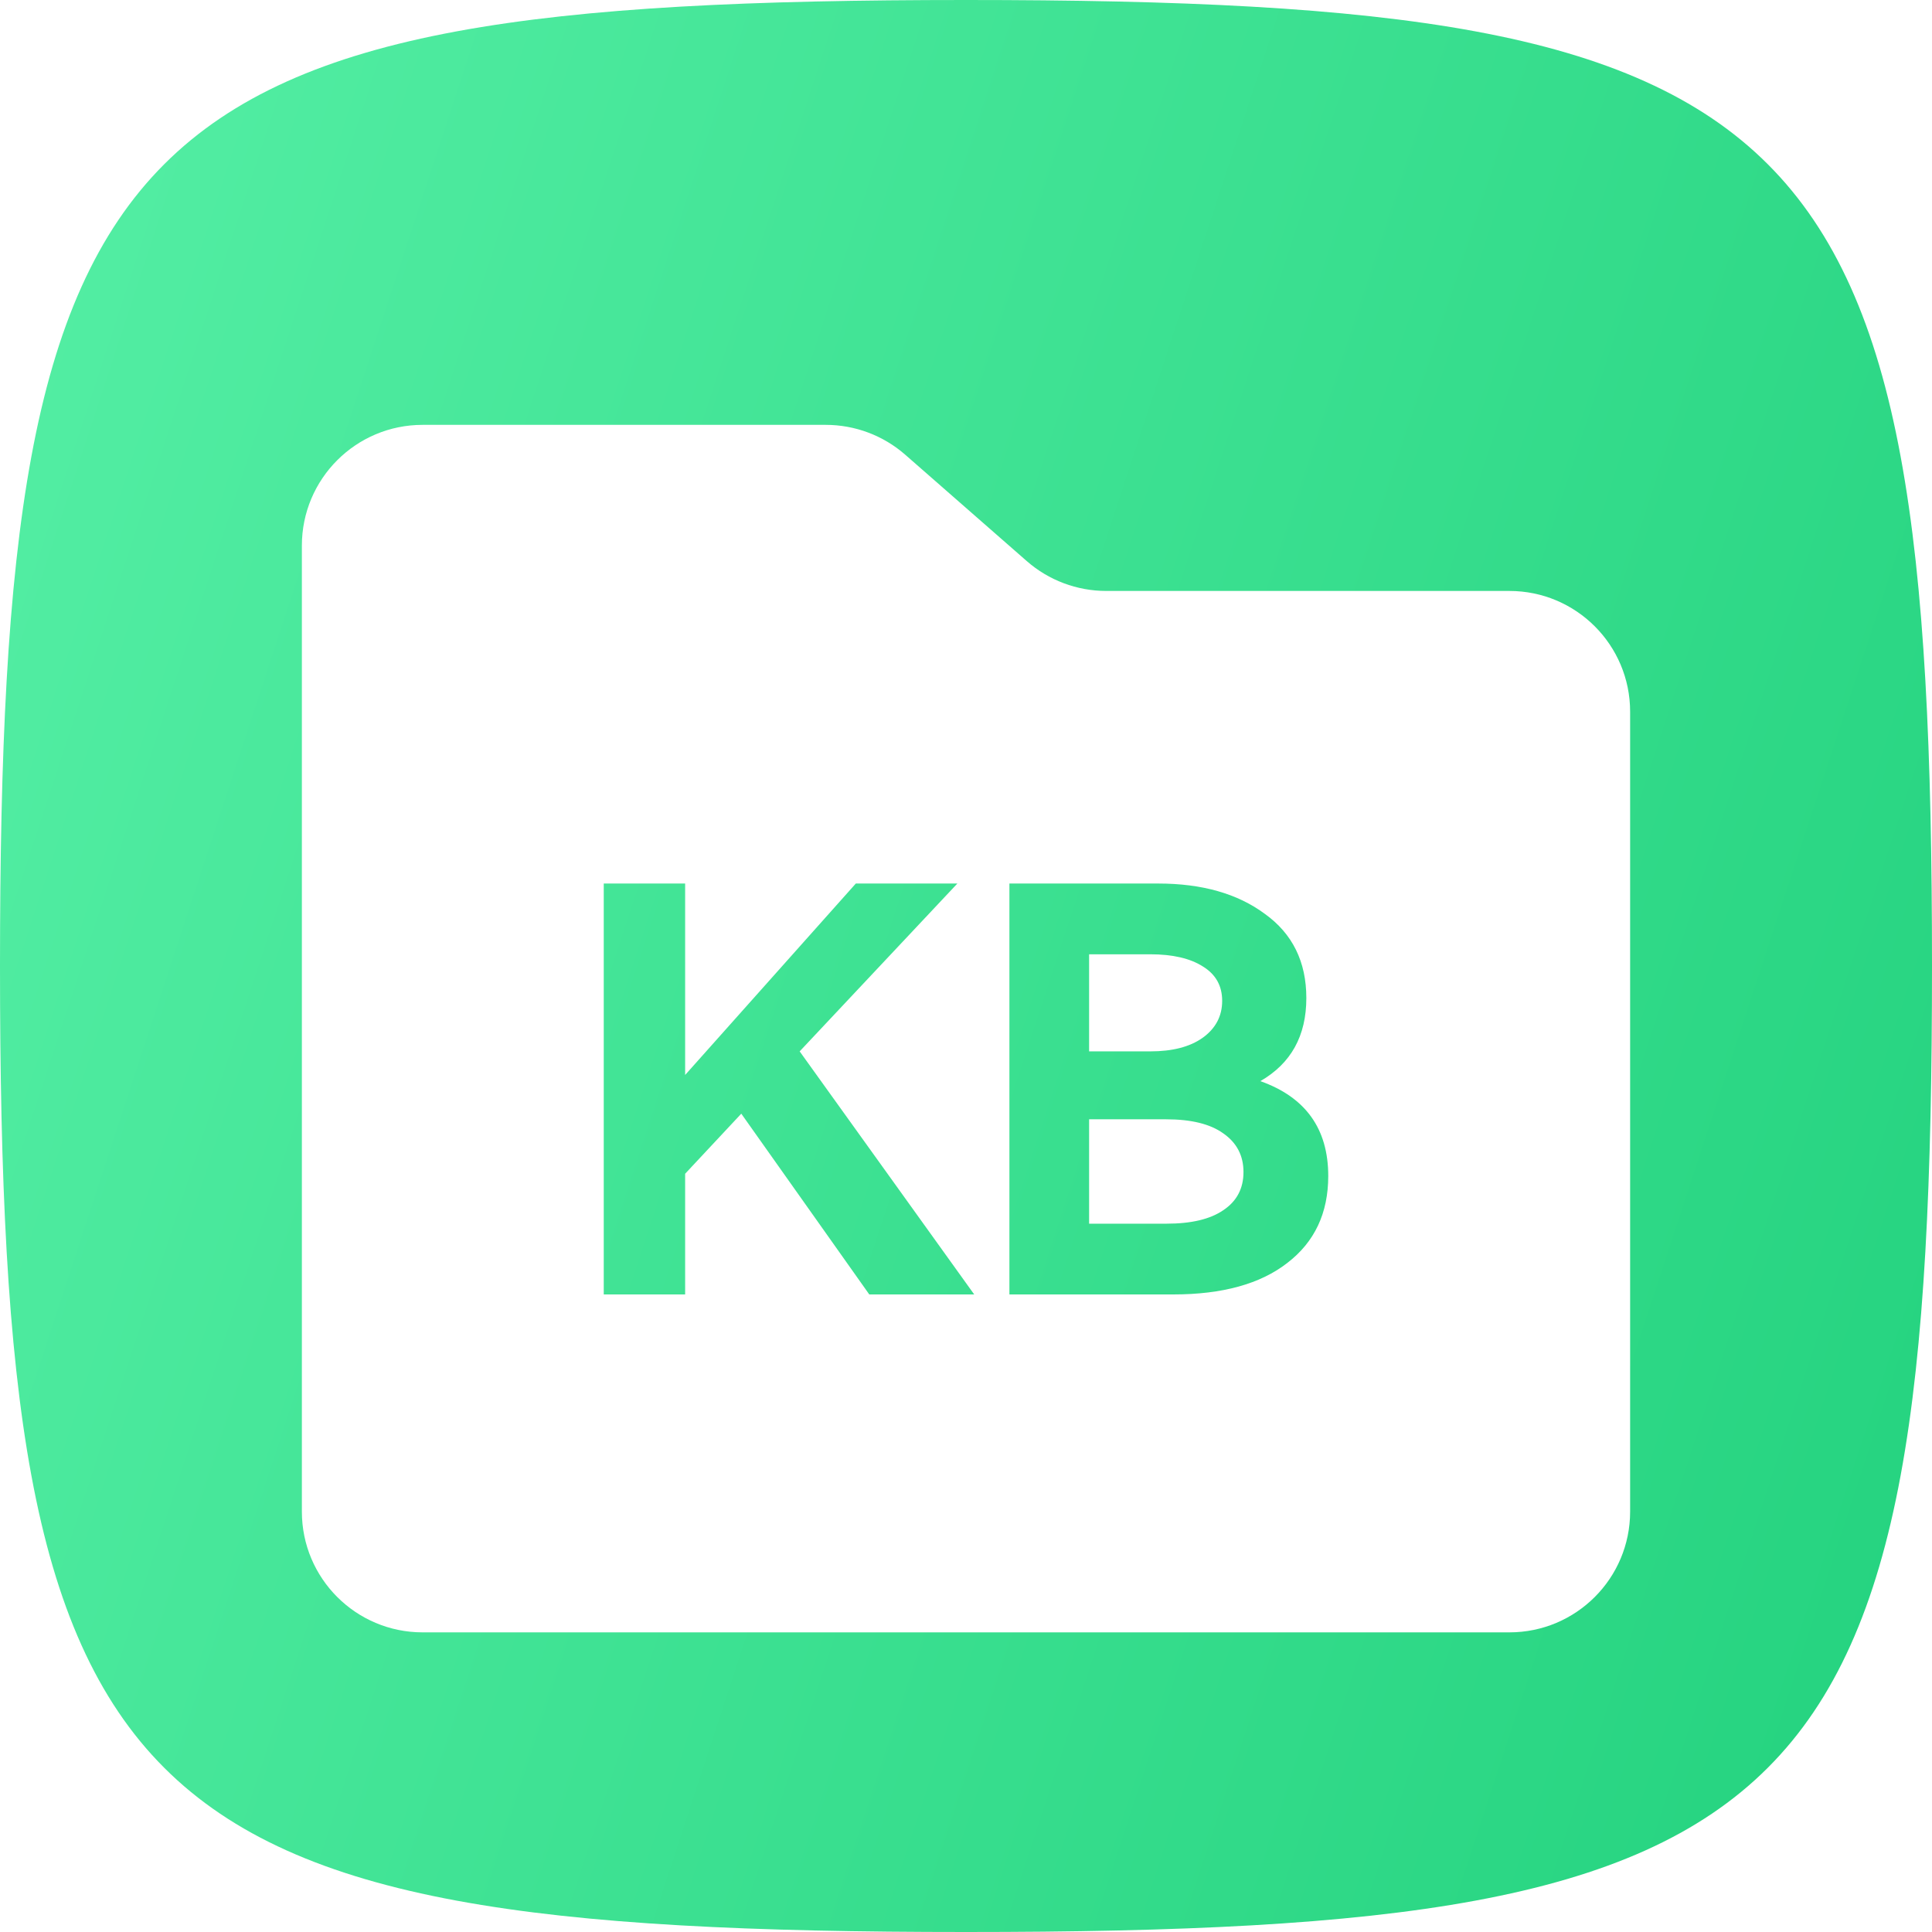
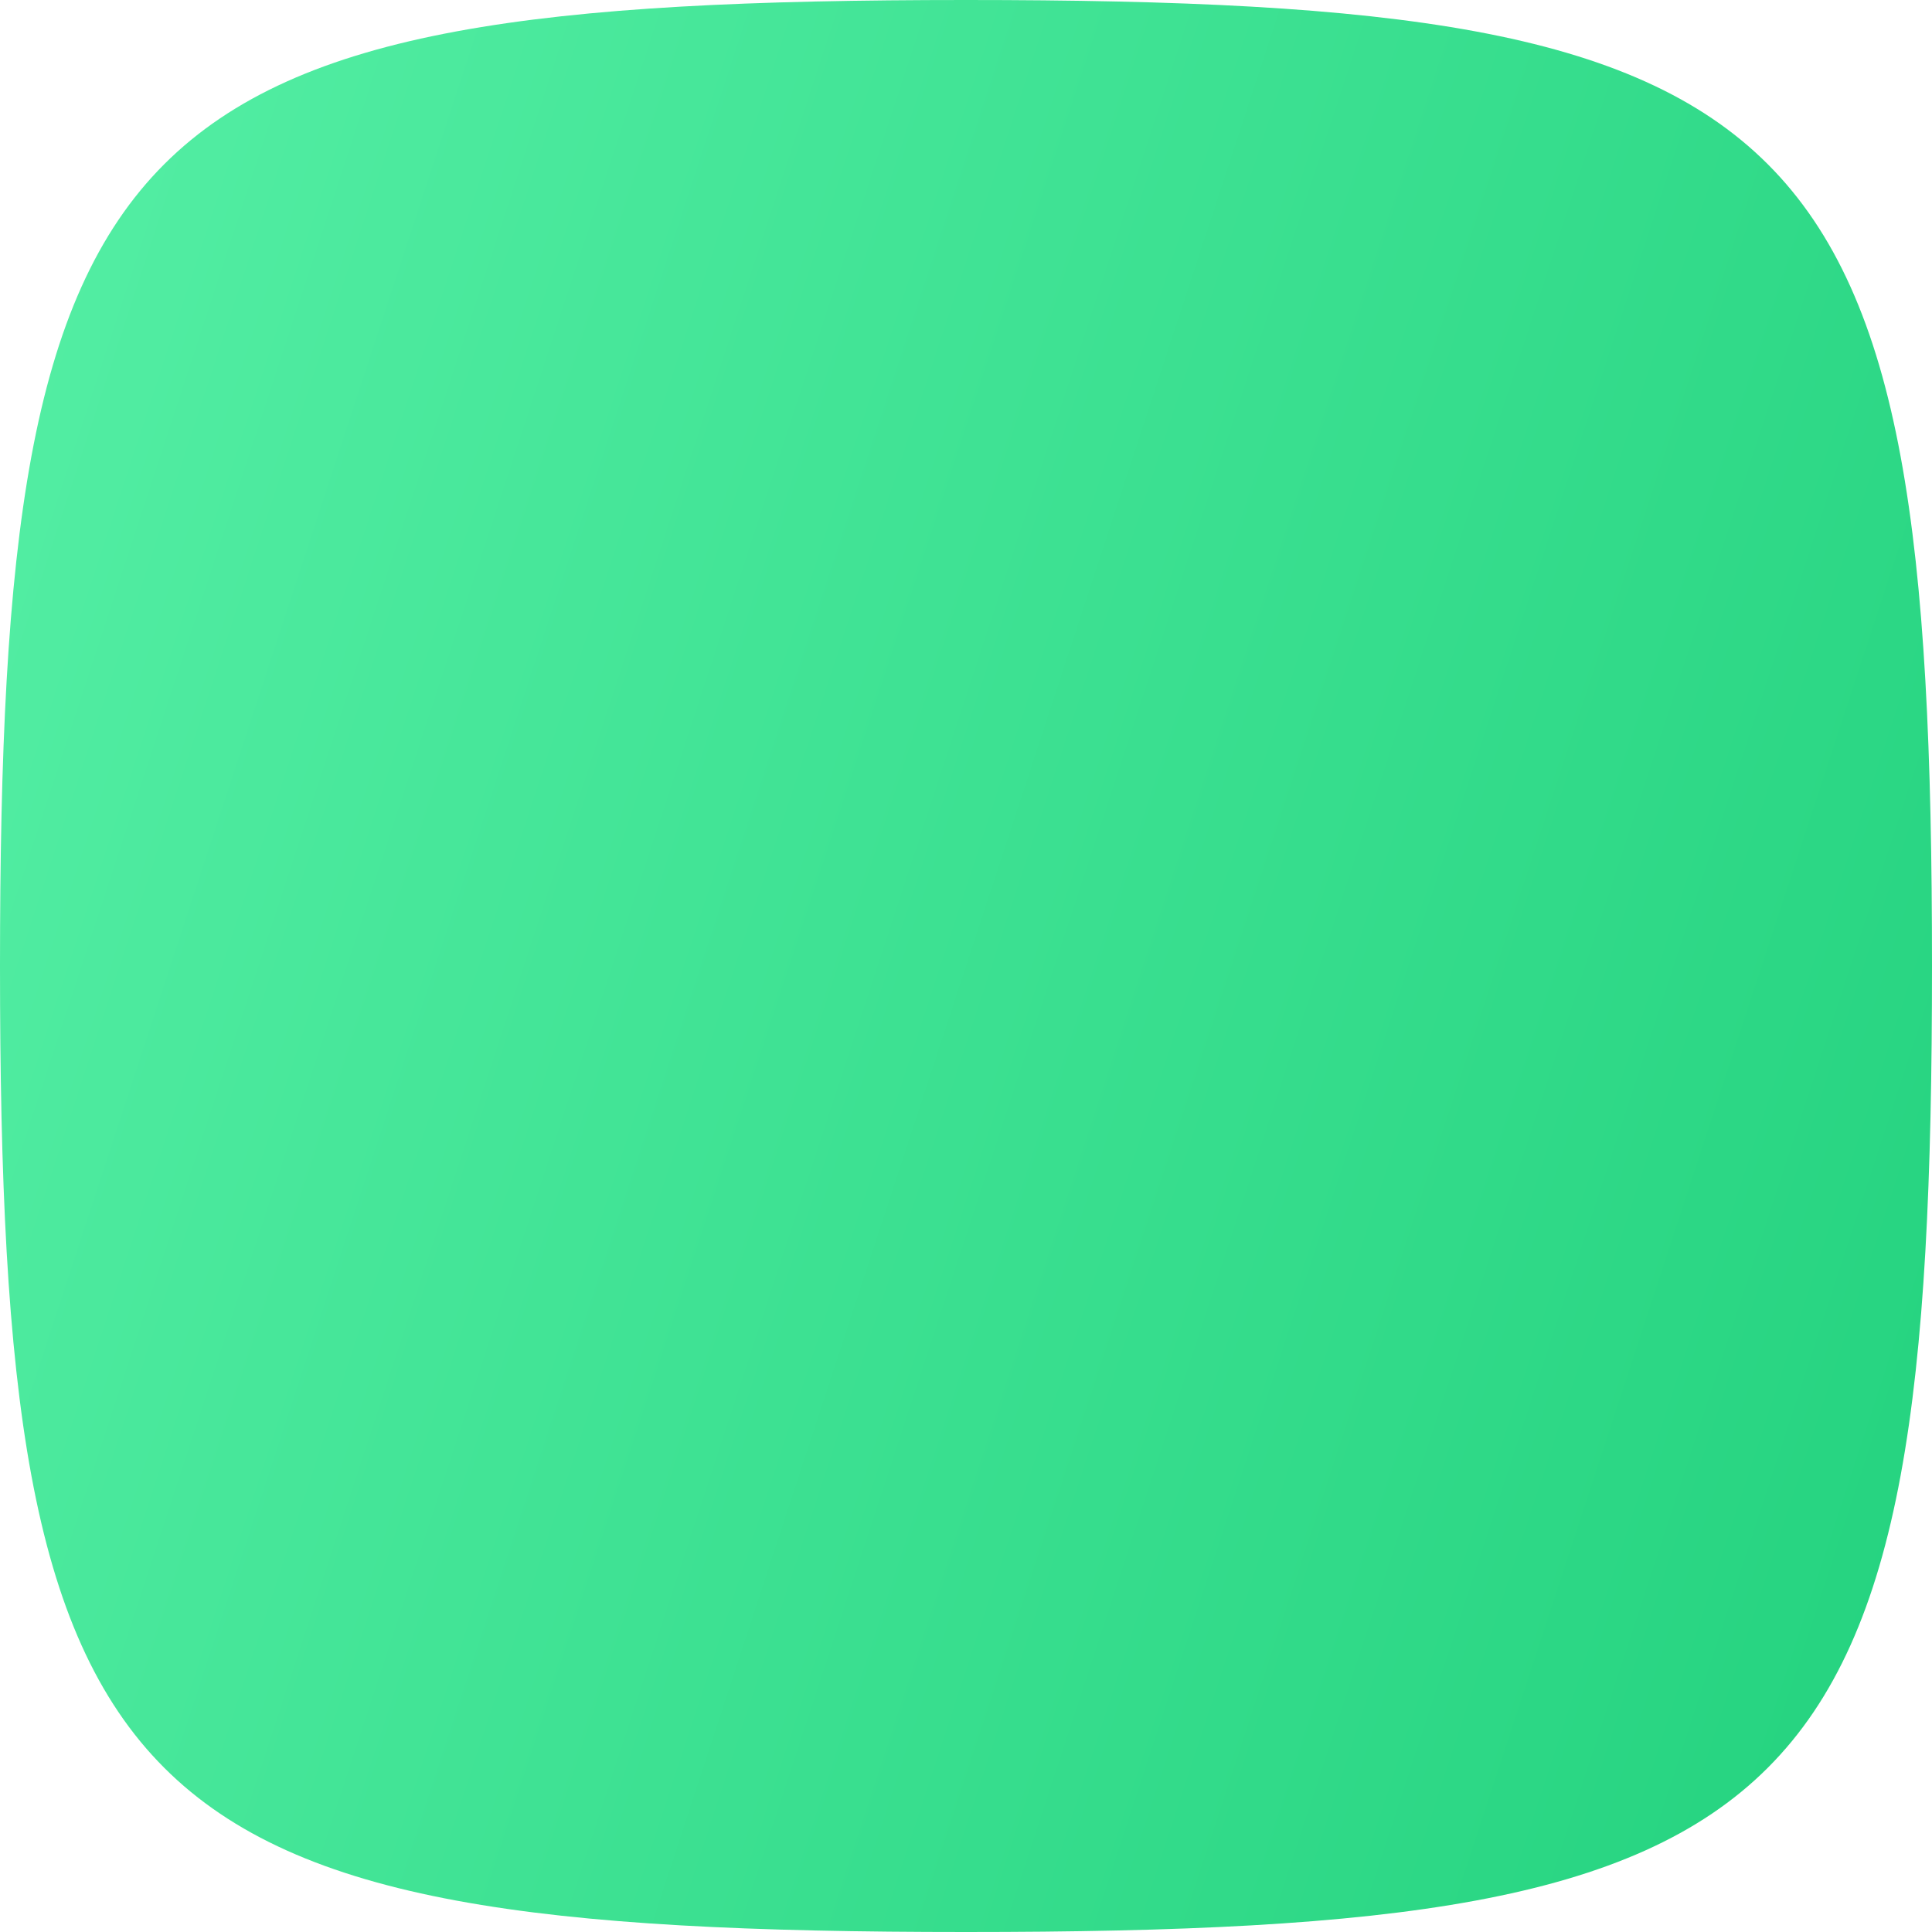
<svg xmlns="http://www.w3.org/2000/svg" width="32" height="32" viewBox="0 0 32 32" fill="none">
  <path d="M0 16C0 1.92 1.92 0 16 0C30.08 0 32 1.92 32 16C32 30.08 30.08 32 16 32C1.92 32 0 30.08 0 16Z" fill="url(#paint0_linear_677_86861)" />
  <g filter="url(#filter0_d_677_86861)">
-     <path fill-rule="evenodd" clip-rule="evenodd" d="M7 6C5.895 6 5 6.895 5 8V24C5 25.105 5.895 26 7 26H25C26.105 26 27 25.105 27 24V10.751C27 9.646 26.105 8.751 25 8.751H21.029H18.323C17.838 8.751 17.37 8.575 17.006 8.256L14.994 6.495C14.63 6.176 14.162 6 13.677 6H10.972H7ZM16.136 20.403L13.245 16.377L15.857 13.597H14.175L11.348 16.768V13.597H10V20.403H11.348V18.404L12.278 17.409L14.398 20.403H16.136ZM22 18.441C22 17.66 21.625 17.136 20.875 16.87C21.383 16.578 21.637 16.12 21.637 15.494C21.637 14.893 21.408 14.428 20.949 14.099C20.497 13.764 19.908 13.597 19.183 13.597H16.719V20.403H19.434C20.246 20.403 20.875 20.229 21.321 19.882C21.774 19.535 22 19.055 22 18.441ZM18.039 16.377V14.769H19.053C19.424 14.769 19.716 14.837 19.927 14.973C20.137 15.103 20.243 15.292 20.243 15.54C20.243 15.794 20.134 15.999 19.917 16.154C19.706 16.303 19.418 16.377 19.053 16.377H18.039ZM20.261 19.008C20.044 19.157 19.731 19.231 19.322 19.231H18.039V17.502H19.313C19.728 17.502 20.044 17.579 20.261 17.735C20.484 17.89 20.596 18.103 20.596 18.376C20.596 18.649 20.484 18.86 20.261 19.008Z" fill="white" />
-   </g>
+     </g>
  <defs>
    <filter id="filter0_d_677_86861" x="2.926" y="4.963" width="26.148" height="24.148" filterUnits="userSpaceOnUse" color-interpolation-filters="sRGB">
      <feFlood flood-opacity="0" result="BackgroundImageFix" />
      <feColorMatrix in="SourceAlpha" type="matrix" values="0 0 0 0 0 0 0 0 0 0 0 0 0 0 0 0 0 0 127 0" result="hardAlpha" />
      <feOffset dy="1.037" />
      <feGaussianBlur stdDeviation="1.037" />
      <feComposite in2="hardAlpha" operator="out" />
      <feColorMatrix type="matrix" values="0 0 0 0 0.063 0 0 0 0 0.773 0 0 0 0 0.431 0 0 0 1 0" />
      <feBlend mode="normal" in2="BackgroundImageFix" result="effect1_dropShadow_677_86861" />
      <feBlend mode="normal" in="SourceGraphic" in2="effect1_dropShadow_677_86861" result="shape" />
    </filter>
    <linearGradient id="paint0_linear_677_86861" x1="0" y1="0" x2="38.367" y2="12.579" gradientUnits="userSpaceOnUse">
      <stop stop-color="#55EFA5" />
      <stop offset="1" stop-color="#23D27E" />
    </linearGradient>
  </defs>
</svg>